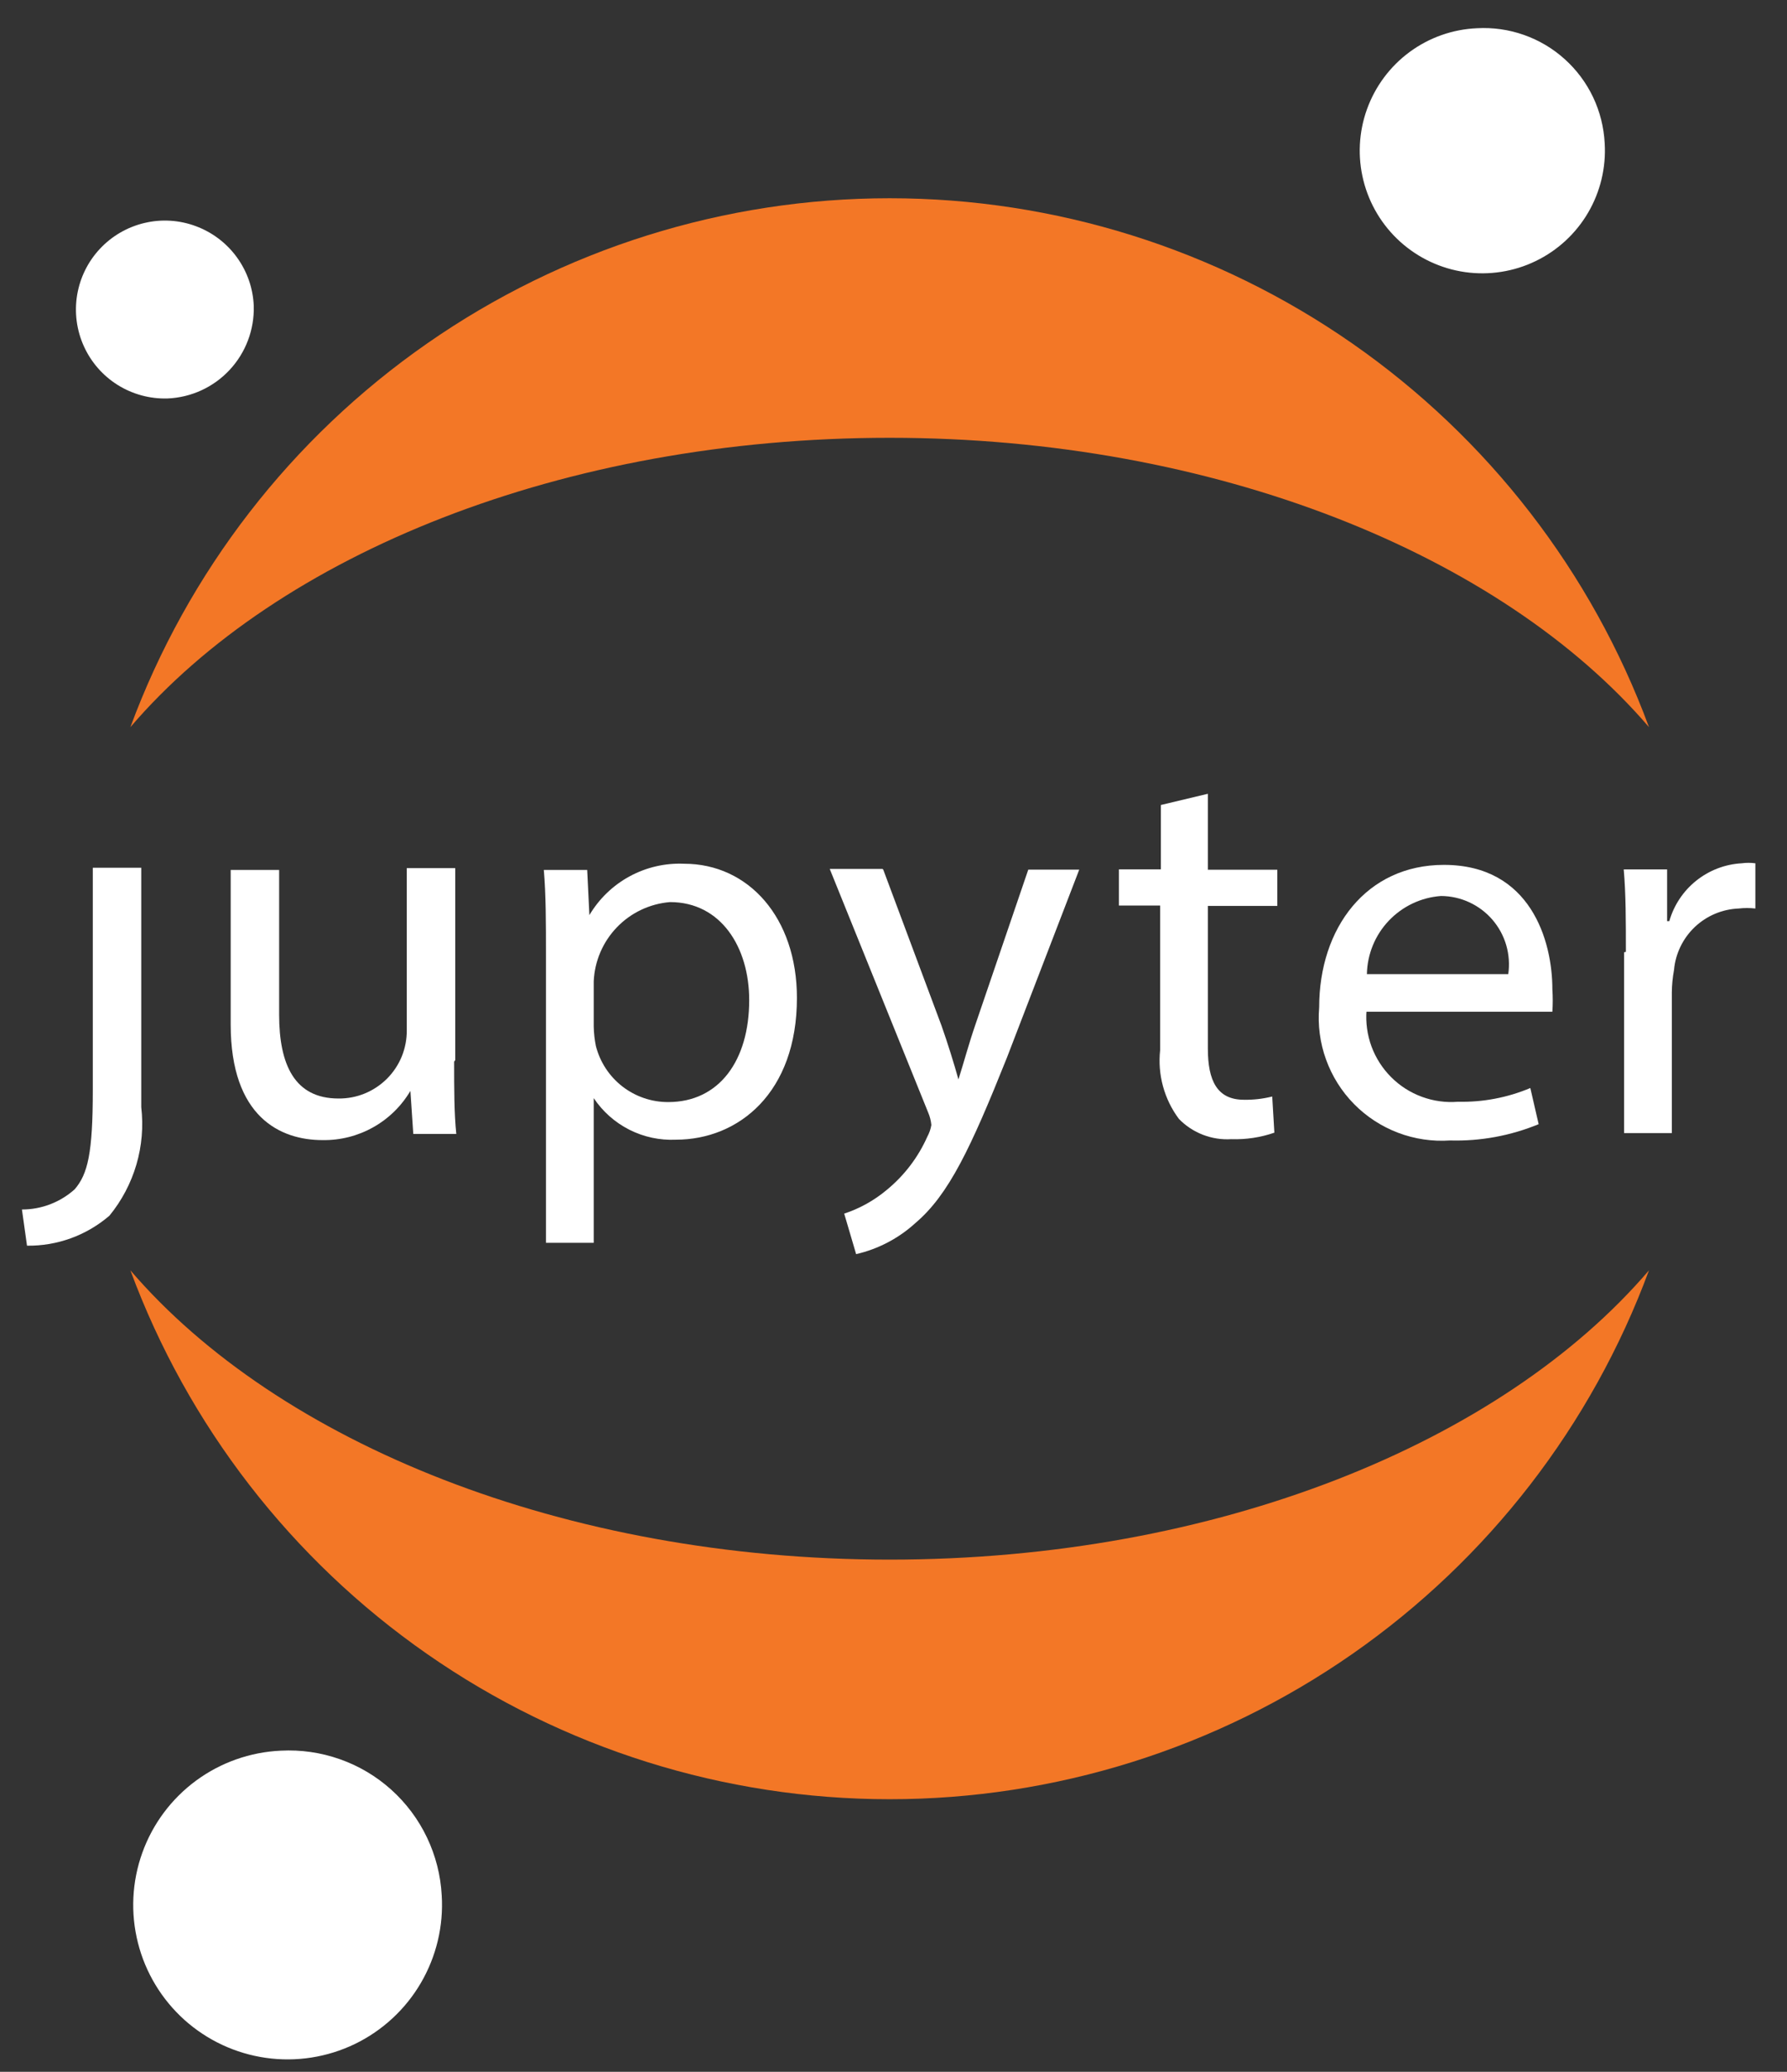
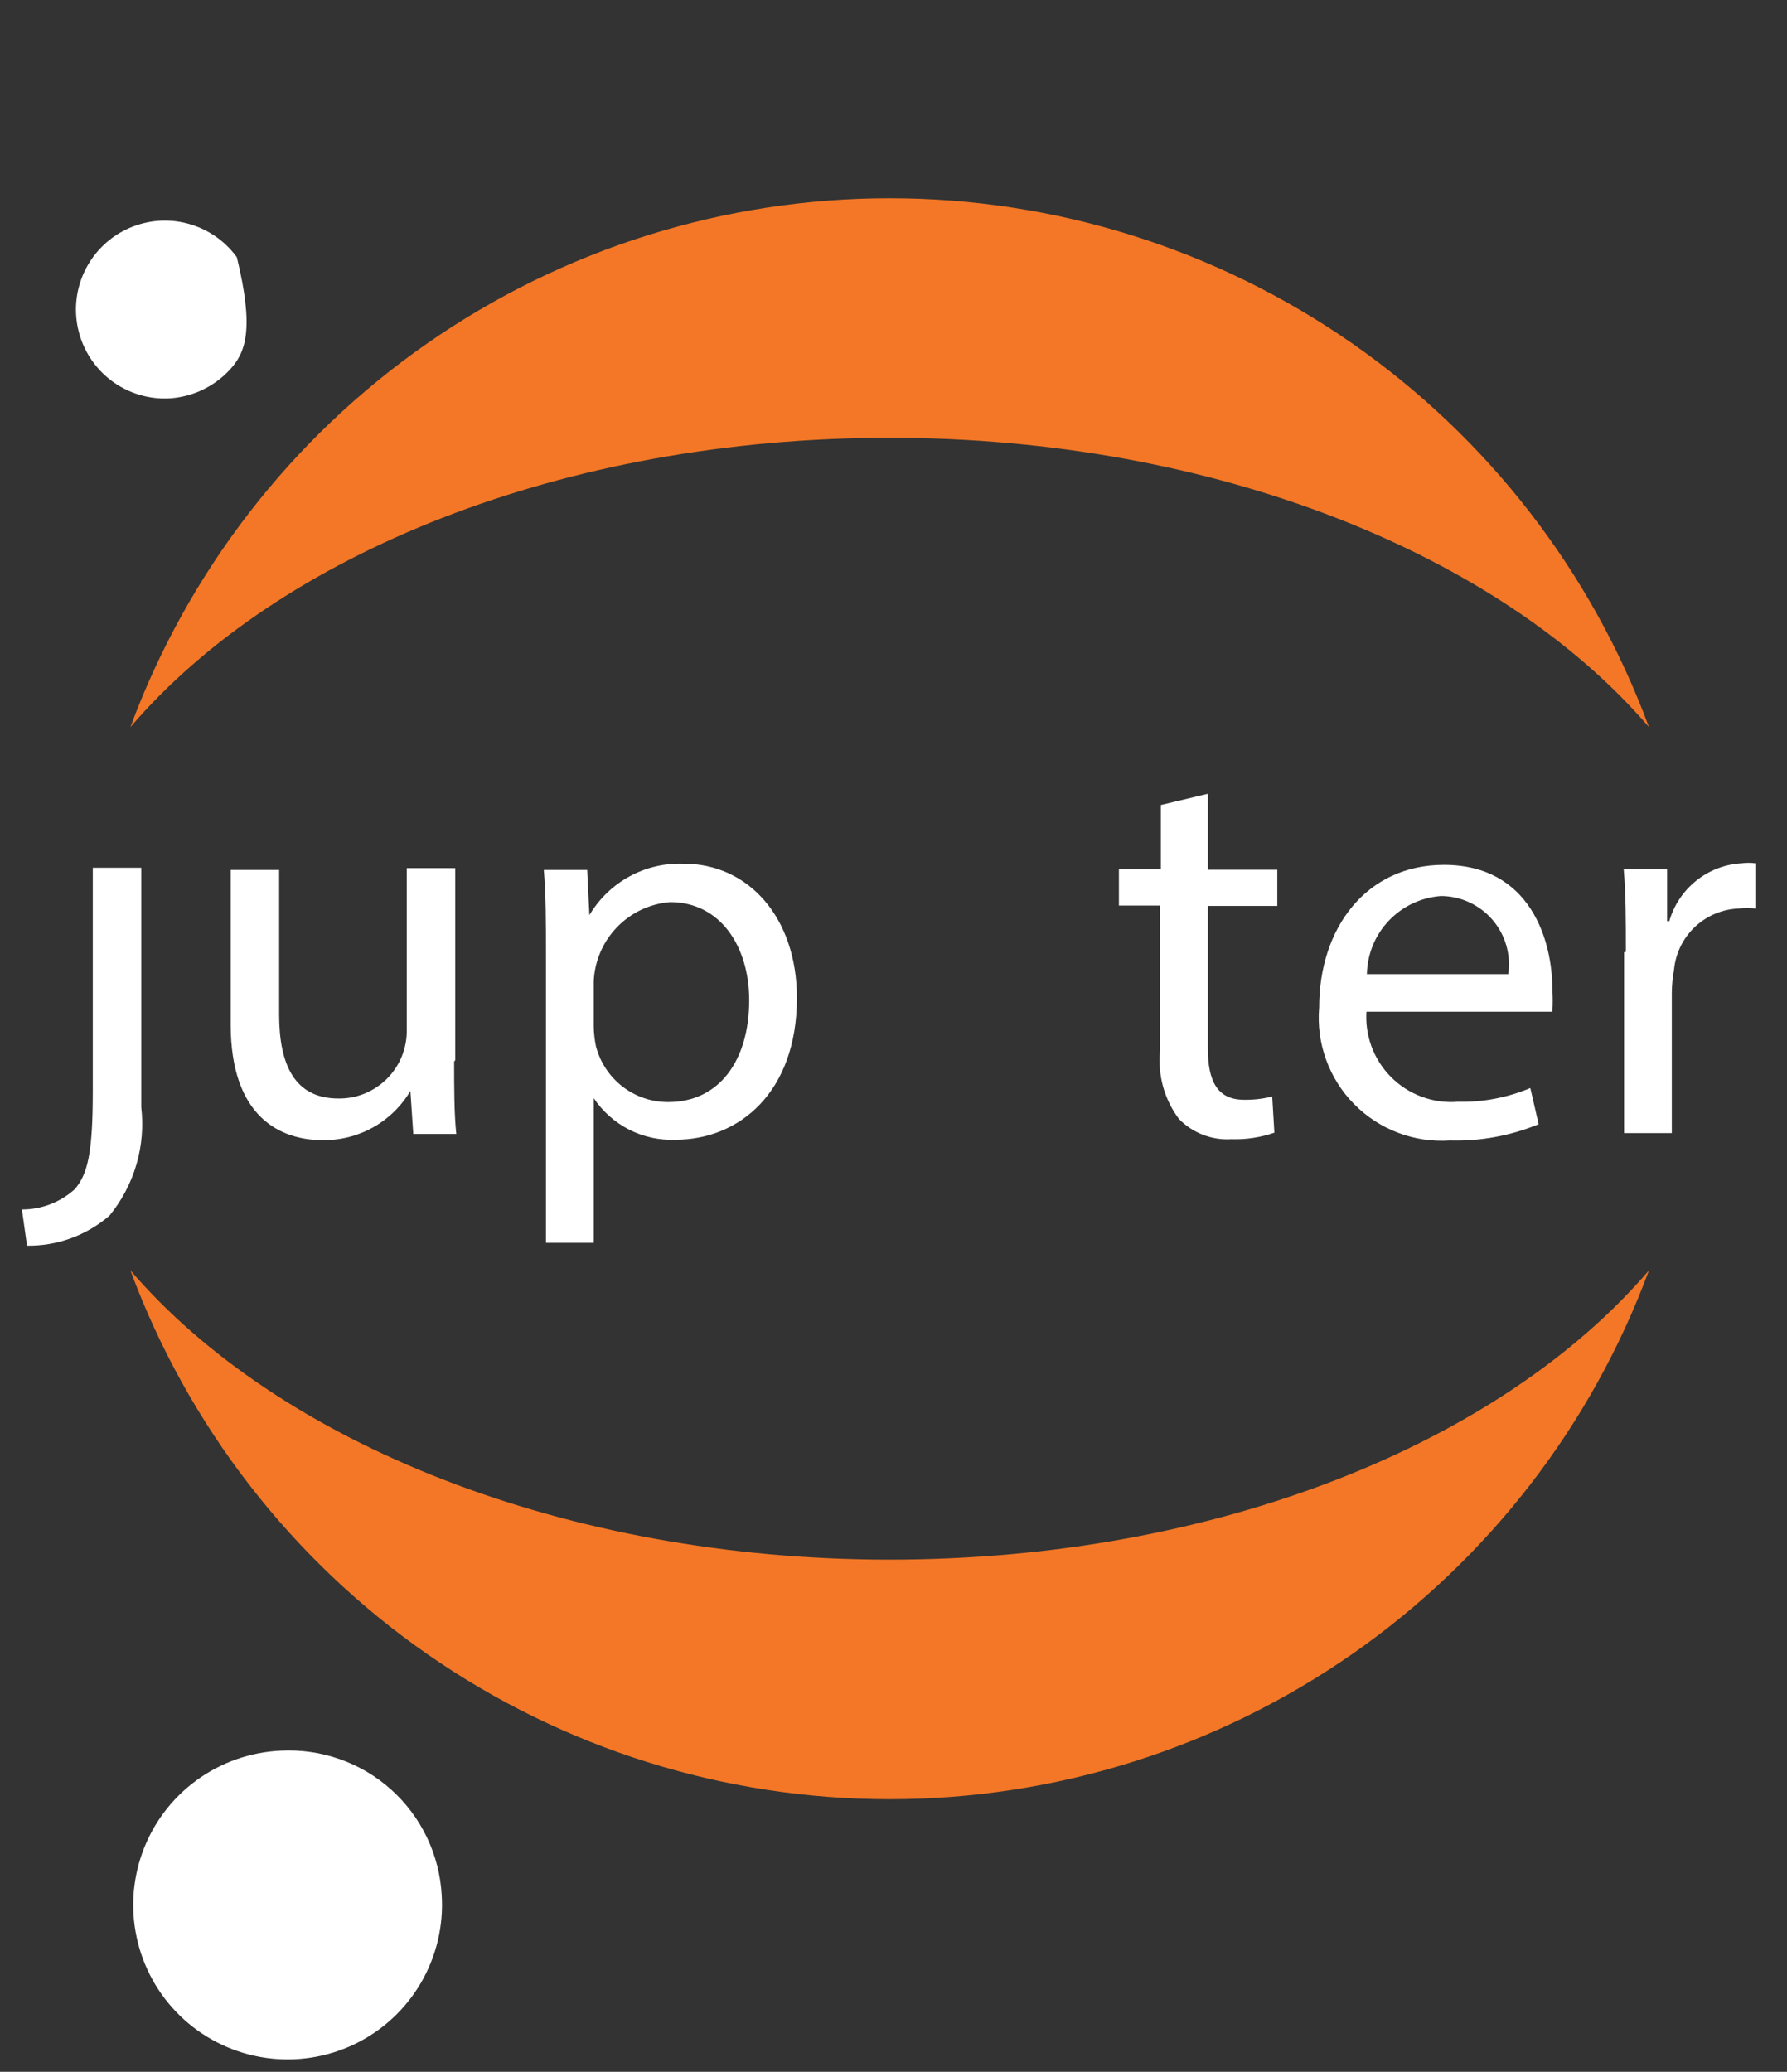
<svg xmlns="http://www.w3.org/2000/svg" xmlns:ns1="http://sodipodi.sourceforge.net/DTD/sodipodi-0.dtd" xmlns:ns2="http://www.inkscape.org/namespaces/inkscape" xmlns:ns3="http://www.figma.com/figma/ns" width="44" height="51" viewBox="0 0 44 51" version="2.0" id="svg15" ns1:docname="jupyter.svg" ns2:version="1.3.1 (91b66b0783, 2023-11-16)">
  <rect x="0" y="0" width="44" height="51" fill="#333333" stroke="none" />
  <ns1:namedview id="namedview15" pagecolor="#ffffff" bordercolor="#000000" borderopacity="0.25" ns2:showpageshadow="2" ns2:pageopacity="0.0" ns2:pagecheckerboard="0" ns2:deskcolor="#d1d1d1" ns2:zoom="20.882353" ns2:cx="22.004225" ns2:cy="25.476056" ns2:window-width="2400" ns2:window-height="1261" ns2:window-x="2391" ns2:window-y="-9" ns2:window-maximized="1" ns2:current-layer="path19 fill" />
  <title id="title1">Group.svg</title>
  <desc id="desc1">Created using Figma 0.90</desc>
  <g id="Canvas" transform="translate(-1640 -2453)" ns3:type="canvas">
    <g id="g15" style="mix-blend-mode:normal;" ns3:type="group">
      <g id="g14" style="mix-blend-mode:normal;" ns3:type="group">
        <g id="Group" style="mix-blend-mode:normal;fill:#ffffff;fill-opacity:1" ns3:type="group">
          <g id="g" style="mix-blend-mode:normal;fill:#ffffff;fill-opacity:1" ns3:type="group">
            <g id="path" style="mix-blend-mode:normal;fill:#ffffff;fill-opacity:1" ns3:type="group">
              <g id="path9 fill" style="mix-blend-mode:normal;fill:#ffffff;fill-opacity:1" ns3:type="vector">
                <use href="#path0_fill" transform="translate(1640.54 2474.36)" fill="#4E4E4E" style="mix-blend-mode:normal;fill:#ffffff;fill-opacity:1" id="use1" />
              </g>
            </g>
            <g id="g2" style="mix-blend-mode:normal;fill:#ffffff;fill-opacity:1" ns3:type="group">
              <g id="path10 fill" style="mix-blend-mode:normal;fill:#ffffff;fill-opacity:1" ns3:type="vector">
                <use href="#path1_fill" transform="translate(1645.68 2474.37)" fill="#4E4E4E" style="mix-blend-mode:normal;fill:#ffffff;fill-opacity:1" id="use2" />
              </g>
            </g>
            <g id="g3" style="mix-blend-mode:normal;fill:#ffffff;fill-opacity:1" ns3:type="group">
              <g id="path11 fill" style="mix-blend-mode:normal;fill:#ffffff;fill-opacity:1" ns3:type="vector">
                <use href="#path2_fill" transform="translate(1653.39 2474.26)" fill="#4E4E4E" style="mix-blend-mode:normal;fill:#ffffff;fill-opacity:1" id="use3" />
              </g>
            </g>
            <g id="g4" style="mix-blend-mode:normal;fill:#ffffff;fill-opacity:1" ns3:type="group">
              <g id="path12 fill" style="mix-blend-mode:normal;fill:#ffffff;fill-opacity:1" ns3:type="vector">
                <use href="#path3_fill" transform="translate(1660.43 2474.39)" fill="#4E4E4E" style="mix-blend-mode:normal;fill:#ffffff;fill-opacity:1" id="use4" />
              </g>
            </g>
            <g id="g5" style="mix-blend-mode:normal;fill:#ffffff;fill-opacity:1" ns3:type="group">
              <g id="path13 fill" style="mix-blend-mode:normal;fill:#ffffff;fill-opacity:1" ns3:type="vector">
                <use href="#path4_fill" transform="translate(1667.55 2472.54)" fill="#4E4E4E" style="mix-blend-mode:normal;fill:#ffffff;fill-opacity:1" id="use5" />
              </g>
            </g>
            <g id="g6" style="mix-blend-mode:normal;fill:#ffffff;fill-opacity:1" ns3:type="group">
              <g id="path14 fill" style="mix-blend-mode:normal;fill:#ffffff;fill-opacity:1" ns3:type="vector">
                <use href="#path5_fill" transform="translate(1672.47 2474.29)" fill="#4E4E4E" style="mix-blend-mode:normal;fill:#ffffff;fill-opacity:1" id="use6" />
              </g>
            </g>
            <g id="g7" style="mix-blend-mode:normal;fill:#ffffff;fill-opacity:1" ns3:type="group">
              <g id="path15 fill" style="mix-blend-mode:normal;fill:#ffffff;fill-opacity:1" ns3:type="vector">
                <use href="#path6_fill" transform="translate(1679.98 2474.24)" fill="#4E4E4E" style="mix-blend-mode:normal;fill:#ffffff;fill-opacity:1" id="use7" />
              </g>
            </g>
          </g>
        </g>
        <g id="g13" style="mix-blend-mode:normal;" ns3:type="group">
          <g id="g8" style="mix-blend-mode:normal;" ns3:type="group">
            <g id="path16 fill" style="mix-blend-mode:normal;fill:#ffffff;fill-opacity:1" ns3:type="vector">
              <use href="#path7_fill" transform="translate(1673.48 2453.69)" fill="#767677" style="mix-blend-mode:normal;fill:#ffffff;fill-opacity:1" id="use8" />
            </g>
          </g>
          <g id="g9" style="mix-blend-mode:normal;" ns3:type="group">
            <g id="path17 fill" style="mix-blend-mode:normal;" ns3:type="vector">
              <use href="#path8_fill" transform="translate(1643.21 2484.27)" fill="#F37726" style="mix-blend-mode:normal;" id="use9" />
            </g>
          </g>
          <g id="g10" style="mix-blend-mode:normal;" ns3:type="group">
            <g id="path18 fill" style="mix-blend-mode:normal;" ns3:type="vector">
              <use href="#path9_fill" transform="translate(1643.21 2457.88)" fill="#F37726" style="mix-blend-mode:normal;" id="use10" />
            </g>
          </g>
          <g id="g11" style="mix-blend-mode:normal;" ns3:type="group">
            <g id="path19 fill" style="mix-blend-mode:normal;" ns3:type="vector">
              <use href="#path10_fill" transform="translate(1643.28 2496.09)" fill="#9E9E9E" style="mix-blend-mode:normal;fill:#ffffff;fill-opacity:1" id="use11" />
            </g>
          </g>
          <g id="g12" style="mix-blend-mode:normal;" ns3:type="group">
            <g id="path20 fill" style="mix-blend-mode:normal;" ns3:type="vector">
              <use href="#path11_fill" transform="translate(1641.87 2458.43)" fill="#616262" style="mix-blend-mode:normal;fill:#ffffff;fill-opacity:1" id="use12" />
            </g>
          </g>
        </g>
      </g>
    </g>
  </g>
  <defs id="defs15">
    <path id="path0_fill" d="M 1.745 5.475C 1.745 7.033 1.62 7.541 1.3 7.915C 0.943 8.236 0.48 8.414 0 8.413L 0.125 9.304C 0.869 9.314 1.591 9.051 2.155 8.565C 2.458 8.195 2.683 7.768 2.818 7.309C 2.953 6.85 2.993 6.369 2.938 5.894L 2.938 0L 1.745 0L 1.745 5.44L 1.745 5.475Z" />
    <path id="path1_fill" d="M 5.502 4.763C 5.502 5.431 5.502 6.027 5.555 6.544L 4.496 6.544L 4.425 5.484C 4.203 5.859 3.886 6.169 3.506 6.381C 3.126 6.594 2.697 6.702 2.261 6.695C 1.229 6.695 0 6.134 0 3.846L 0 0.045L 1.193 0.045L 1.193 3.606C 1.193 4.843 1.576 5.671 2.653 5.671C 2.875 5.674 3.095 5.632 3.3 5.548C 3.505 5.464 3.691 5.34 3.848 5.184C 4.005 5.027 4.129 4.84 4.213 4.635C 4.296 4.43 4.338 4.21 4.336 3.989L 4.336 0L 5.529 0L 5.529 4.727L 5.502 4.763Z" />
    <path id="path2_fill" d="M 0.053 2.273C 0.053 1.445 0.053 0.768 0 0.154L 1.068 0.154L 1.122 1.267C 1.36 0.865 1.702 0.535 2.113 0.312C 2.524 0.089 2.988 -0.018 3.454 0.002C 5.039 0.002 6.232 1.329 6.232 3.305C 6.232 5.638 4.799 6.795 3.25 6.795C 2.853 6.813 2.459 6.728 2.105 6.549C 1.751 6.369 1.449 6.102 1.229 5.772L 1.229 5.772L 1.229 9.333L 0.053 9.333L 0.053 2.299L 0.053 2.273ZM 1.229 4.009C 1.232 4.17 1.25 4.331 1.282 4.489C 1.383 4.885 1.613 5.235 1.935 5.485C 2.258 5.735 2.655 5.87 3.063 5.869C 4.318 5.869 5.057 4.846 5.057 3.359C 5.057 2.059 4.362 0.946 3.107 0.946C 2.61 0.987 2.145 1.207 1.8 1.566C 1.454 1.925 1.251 2.398 1.229 2.896L 1.229 4.009Z" />
-     <path id="path3_fill" d="M 1.318 0.018L 2.751 3.855C 2.902 4.282 3.063 4.799 3.169 5.182C 3.294 4.79 3.428 4.291 3.588 3.828L 4.888 0.018L 6.143 0.018L 4.362 4.647C 3.472 6.873 2.929 8.022 2.11 8.716C 1.697 9.093 1.194 9.357 0.65 9.482L 0.356 8.485C 0.737 8.359 1.09 8.163 1.398 7.906C 1.832 7.552 2.177 7.1 2.404 6.588C 2.452 6.499 2.486 6.403 2.502 6.303C 2.492 6.196 2.465 6.091 2.422 5.992L 0 0L 1.3 0L 1.318 0.018Z" />
    <path id="path4_fill" d="M 2.19 0L 2.19 1.87L 3.9 1.87L 3.9 2.76L 2.19 2.76L 2.19 6.268C 2.19 7.069 2.422 7.532 3.08 7.532C 3.314 7.536 3.548 7.509 3.775 7.452L 3.828 8.342C 3.488 8.46 3.129 8.514 2.769 8.502C 2.53 8.517 2.292 8.48 2.069 8.394C 1.846 8.308 1.644 8.175 1.478 8.004C 1.115 7.519 0.95 6.914 1.015 6.312L 1.015 2.751L 0 2.751L 0 1.861L 1.033 1.861L 1.033 0.276L 2.19 0Z" />
    <path id="path5_fill" d="M 1.177 3.579C 1.153 3.881 1.195 4.185 1.299 4.469C 1.404 4.753 1.569 5.011 1.783 5.225C 1.997 5.44 2.256 5.605 2.54 5.709C 2.824 5.814 3.128 5.856 3.43 5.831C 4.04 5.845 4.647 5.73 5.21 5.493L 5.415 6.383C 4.724 6.668 3.981 6.805 3.234 6.784C 2.798 6.814 2.361 6.749 1.953 6.594C 1.545 6.439 1.175 6.198 0.869 5.887C 0.563 5.576 0.328 5.202 0.18 4.791C 0.031 4.381 -0.026 3.943 0.011 3.508C 0.011 1.549 1.177 0 3.082 0C 5.219 0 5.753 1.87 5.753 3.063C 5.765 3.246 5.765 3.431 5.753 3.615L 1.15 3.615L 1.177 3.579ZM 4.667 2.689C 4.701 2.451 4.684 2.208 4.617 1.977C 4.55 1.746 4.434 1.533 4.277 1.35C 4.12 1.168 3.926 1.022 3.707 0.921C 3.489 0.82 3.252 0.767 3.011 0.766C 2.522 0.801 2.064 1.018 1.726 1.374C 1.388 1.729 1.196 2.198 1.186 2.689L 4.667 2.689Z" />
    <path id="path6_fill" d="M 0.053 2.192C 0.053 1.427 0.053 0.768 0 0.162L 1.068 0.162L 1.068 1.436L 1.122 1.436C 1.234 1.043 1.466 0.694 1.785 0.439C 2.104 0.184 2.494 0.034 2.902 0.011C 3.015 -0.004 3.128 -0.004 3.241 0.011L 3.241 1.124C 3.105 1.108 2.967 1.108 2.831 1.124C 2.427 1.14 2.042 1.302 1.749 1.58C 1.456 1.859 1.274 2.235 1.238 2.637C 1.204 2.82 1.186 3.004 1.184 3.189L 1.184 6.653L 0.009 6.653L 0.009 2.201L 0.053 2.192Z" />
-     <path id="path7_fill" d="M 6.031 2.836C 6.067 3.434 5.925 4.029 5.622 4.546C 5.319 5.063 4.869 5.478 4.329 5.738C 3.789 5.999 3.184 6.092 2.591 6.008C 1.998 5.923 1.443 5.663 0.998 5.262C 0.553 4.861 0.237 4.337 0.091 3.755C -0.055 3.174 -0.025 2.563 0.178 1.999C 0.381 1.435 0.747 0.944 1.229 0.589C 1.712 0.234 2.289 0.03 2.888 0.005C 3.28 -0.017 3.673 0.039 4.044 0.17C 4.415 0.301 4.756 0.503 5.048 0.767C 5.34 1.03 5.577 1.348 5.746 1.703C 5.914 2.058 6.011 2.443 6.031 2.836L 6.031 2.836Z" />
    <path id="path8_fill" d="M 18.696 7.122C 10.684 7.122 3.641 4.247 0 0C 1.413 3.82 3.962 7.116 7.305 9.444C 10.647 11.772 14.623 13.02 18.696 13.02C 22.77 13.02 26.745 11.772 30.088 9.444C 33.43 7.116 35.98 3.82 37.392 4.0486e-13C 33.76 4.247 26.744 7.122 18.696 7.122Z" />
    <path id="path9_fill" d="M 18.696 5.897C 26.709 5.897 33.751 8.773 37.392 13.02C 35.98 9.199 33.43 5.903 30.088 3.576C 26.745 1.248 22.77 4.0486e-13 18.696 0C 14.623 4.0486e-13 10.647 1.248 7.305 3.576C 3.962 5.903 1.413 9.199 0 13.02C 3.641 8.764 10.648 5.897 18.696 5.897Z" />
    <path id="path10_fill" d="M 7.596 3.567C 7.643 4.32 7.464 5.07 7.083 5.722C 6.703 6.373 6.136 6.897 5.457 7.226C 4.777 7.554 4.015 7.673 3.268 7.567C 2.52 7.461 1.822 7.135 1.26 6.631C 0.699 6.126 0.3 5.466 0.116 4.734C -0.069 4.002 -0.032 3.232 0.223 2.521C 0.477 1.81 0.938 1.192 1.545 0.744C 2.153 0.296 2.88 0.039 3.634 0.005C 4.128 -0.021 4.622 0.05 5.089 0.215C 5.555 0.379 5.985 0.634 6.353 0.965C 6.721 1.296 7.02 1.696 7.233 2.142C 7.446 2.589 7.57 3.073 7.596 3.567L 7.596 3.567Z" />
-     <path id="path11_fill" d="M 2.251 4.379C 1.819 4.391 1.393 4.275 1.027 4.046C 0.661 3.817 0.371 3.484 0.194 3.091C 0.016 2.697 -0.041 2.259 0.029 1.833C 0.1 1.407 0.294 1.011 0.589 0.696C 0.884 0.38 1.266 0.158 1.686 0.059C 2.106 -0.041 2.546 -0.014 2.951 0.137C 3.356 0.287 3.708 0.553 3.962 0.903C 4.216 1.252 4.361 1.669 4.378 2.1C 4.395 2.684 4.181 3.25 3.783 3.677C 3.385 4.104 2.834 4.356 2.251 4.379Z" />
+     <path id="path11_fill" d="M 2.251 4.379C 1.819 4.391 1.393 4.275 1.027 4.046C 0.661 3.817 0.371 3.484 0.194 3.091C 0.016 2.697 -0.041 2.259 0.029 1.833C 0.1 1.407 0.294 1.011 0.589 0.696C 0.884 0.38 1.266 0.158 1.686 0.059C 2.106 -0.041 2.546 -0.014 2.951 0.137C 3.356 0.287 3.708 0.553 3.962 0.903C 4.395 2.684 4.181 3.25 3.783 3.677C 3.385 4.104 2.834 4.356 2.251 4.379Z" />
  </defs>
</svg>